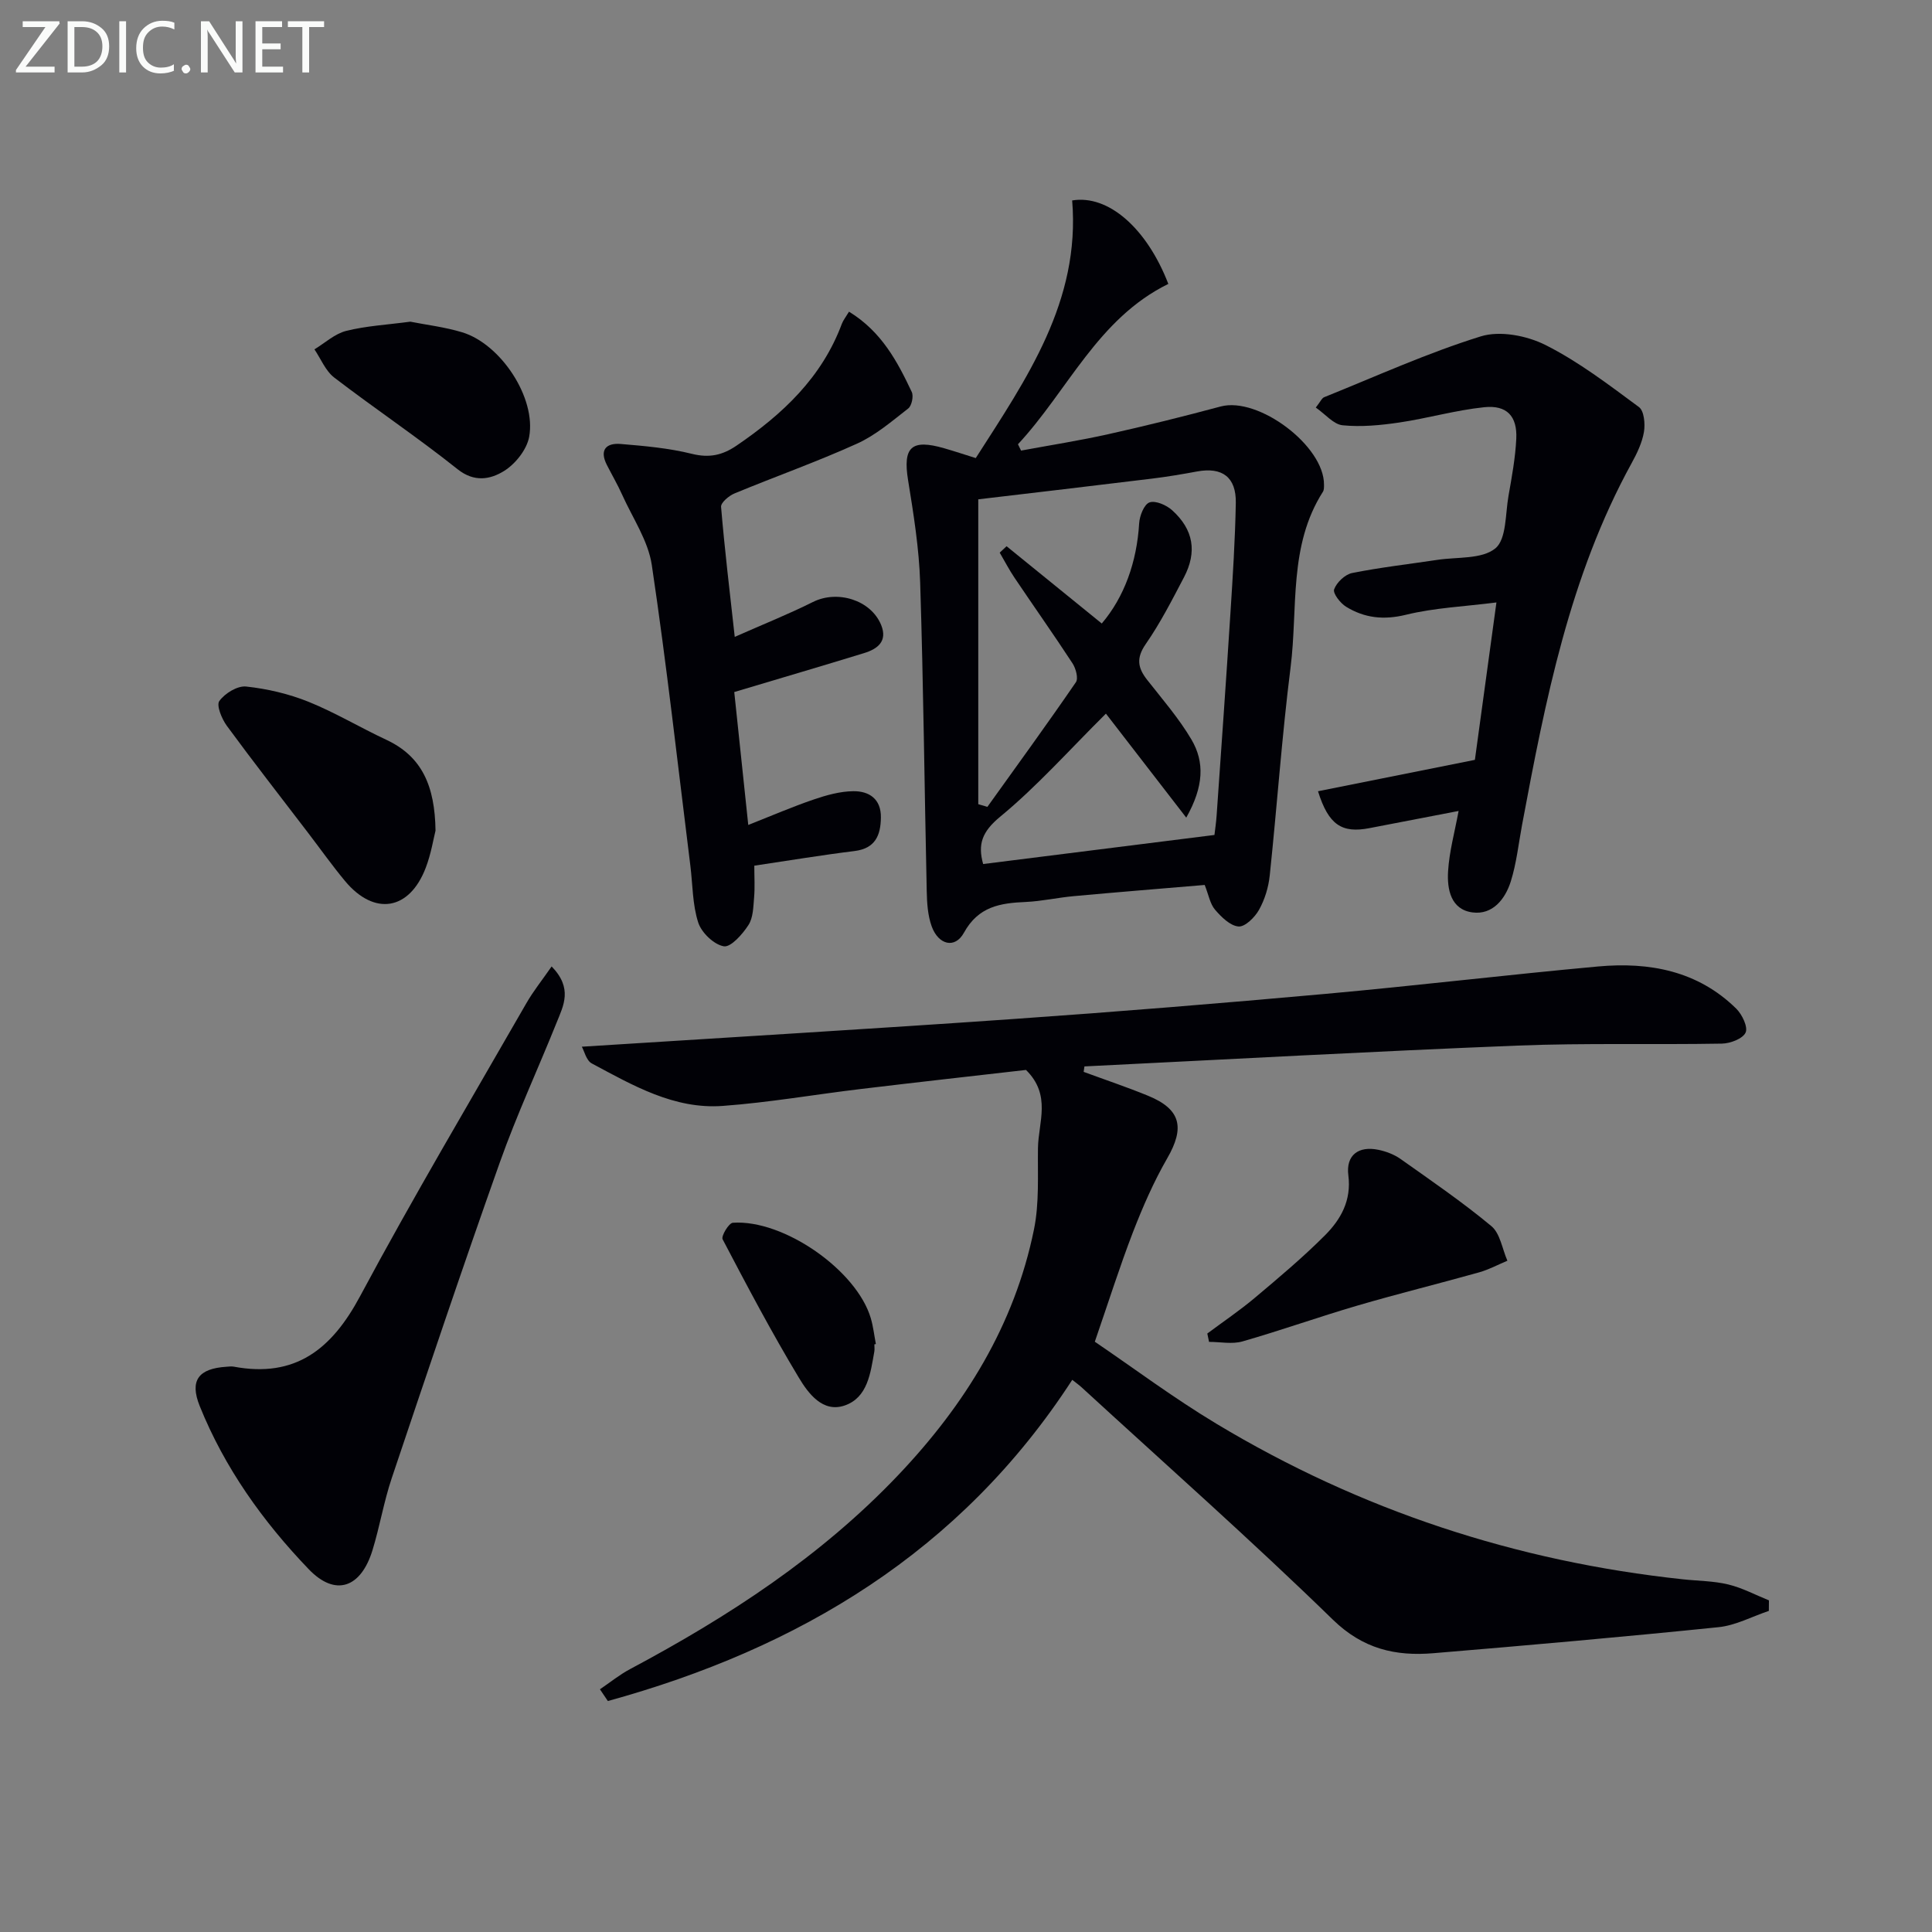
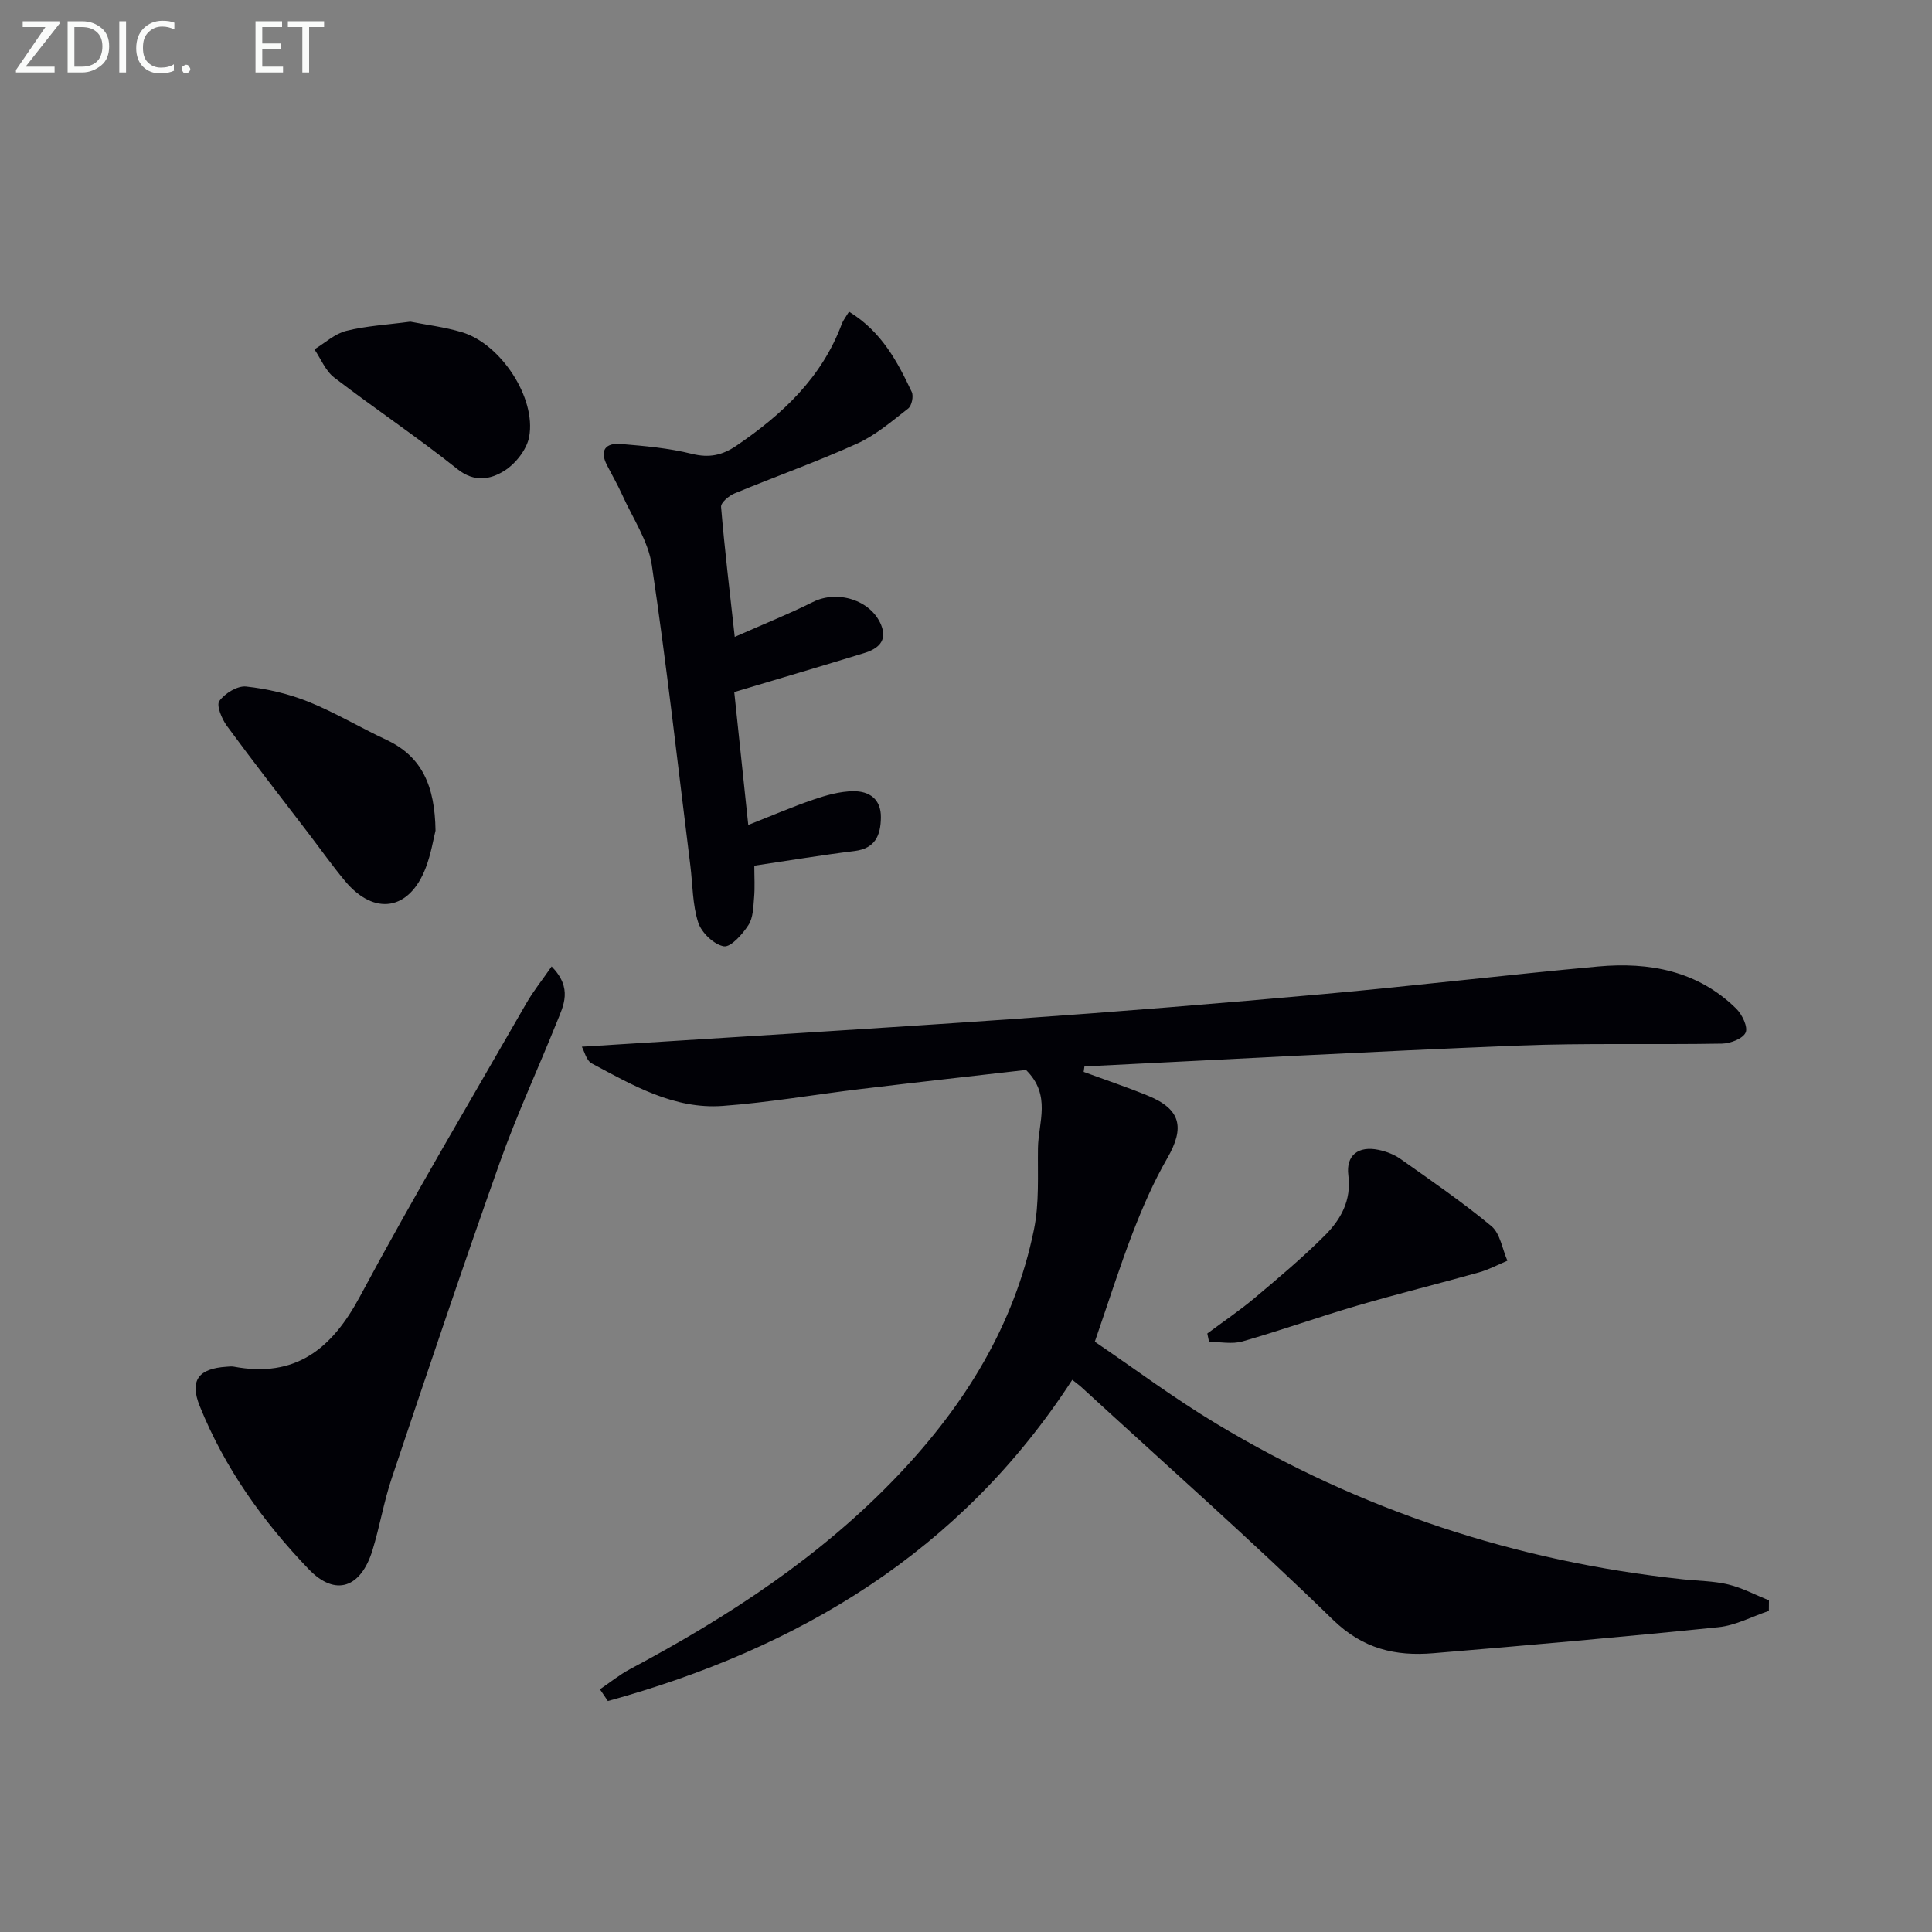
<svg xmlns="http://www.w3.org/2000/svg" enable-background="new 0 0 400 400" viewBox="0 0 400 400">
  <rect x="0" y="0" width="400" height="400" fill="#808080" stroke="none" />
  <g fill="#010106">
    <path d="m224.36 221.92c4.45 1.64 8.96 3.15 13.35 4.95 6.77 2.78 7.63 6.57 3.96 12.93-2.8 4.86-5.07 10.06-7.1 15.3-2.74 7.1-5.03 14.37-7.9 22.69 7.93 5.38 16.3 11.65 25.21 17 29.75 17.89 62.02 28.5 96.55 32.19 3.14.34 6.36.33 9.4 1.07 2.9.7 5.61 2.16 8.41 3.29-.01.73-.01 1.45-.02 2.18-3.47 1.16-6.87 3.01-10.42 3.37-19.66 2.01-39.35 3.75-59.05 5.39-7.83.65-14.56-.87-20.81-6.96-16.92-16.48-34.64-32.15-52.05-48.13-.47-.43-1-.8-1.89-1.51-23.13 35.65-56.64 55.62-96.15 66.5-.55-.81-1.09-1.62-1.64-2.43 2.07-1.4 4.04-3.01 6.24-4.18 20.36-10.85 39.52-23.32 55.54-40.19 13.79-14.52 24.04-31.03 28.08-50.82 1.12-5.46.75-11.24.83-16.88.08-5.31 2.83-10.94-2.48-16.16-10.83 1.24-22.5 2.54-34.15 3.94-9.56 1.14-19.07 2.81-28.66 3.51-10.04.73-18.6-4.26-27.09-8.8-1.14-.61-1.55-2.57-2.06-3.46 29.99-1.91 59.64-3.66 89.27-5.73 21.55-1.5 43.09-3.26 64.61-5.2 18.85-1.7 37.66-3.96 56.51-5.68 10.62-.97 20.65.89 28.62 8.73 1.22 1.2 2.46 3.8 1.94 4.95-.59 1.28-3.17 2.26-4.91 2.29-14.11.25-28.24-.15-42.34.41-29.89 1.19-59.76 2.84-89.64 4.31-.06.38-.11.75-.16 1.13z" />
-     <path d="m249.42 183.22c-9 .76-18.08 1.49-27.14 2.32-3.3.3-6.58 1.05-9.88 1.2-5.29.23-9.82.9-12.84 6.39-1.84 3.34-5.25 2.51-6.65-1.3-.83-2.27-.99-4.86-1.04-7.32-.47-21.3-.68-42.6-1.36-63.89-.23-7.09-1.36-14.18-2.5-21.19-1.11-6.85.65-8.6 7.48-6.62 2.05.59 4.08 1.26 6.53 2.03 10.51-16.41 21.69-32.46 19.96-53.34 7.53-1.25 15.49 5.82 19.91 17.28-14.63 7.18-20.79 22.08-31.13 33.2.21.44.43.87.64 1.31 6.04-1.12 12.13-2.07 18.12-3.41 7.77-1.73 15.51-3.66 23.2-5.72 7.79-2.09 21.46 8.14 21.4 16.19 0 .49.02 1.08-.22 1.46-7.16 11.21-5.15 24.14-6.7 36.36-1.81 14.33-2.8 28.77-4.32 43.14-.26 2.43-1.03 4.95-2.22 7.07-.86 1.54-2.88 3.54-4.23 3.44-1.73-.14-3.57-1.96-4.87-3.48-1.03-1.2-1.31-3.02-2.14-5.12zm2.02-10.35c.13-1.14.35-2.59.45-4.05.97-13.92 1.96-27.84 2.85-41.77.49-7.63.98-15.27 1.12-22.91.1-5.37-2.82-7.48-8-6.53-3.1.57-6.2 1.1-9.33 1.48-12.16 1.49-24.33 2.91-35.99 4.29v63.12c.63.18 1.26.36 1.89.55 6.14-8.57 12.35-17.1 18.32-25.8.55-.8-.01-2.86-.7-3.92-3.91-5.98-8.04-11.82-12.03-17.75-1.11-1.65-2.03-3.44-3.04-5.16.47-.44.94-.89 1.42-1.33 6.57 5.34 13.14 10.67 19.71 16 4.66-5.48 7.26-12.72 7.74-20.74.09-1.56 1.03-3.94 2.14-4.33 1.25-.44 3.51.55 4.69 1.62 4.43 4 5.2 8.62 2.45 13.88-2.47 4.71-4.9 9.48-7.92 13.83-2.01 2.9-1.65 4.93.3 7.41 3.17 4.04 6.58 7.97 9.17 12.36 2.74 4.66 2.56 9.71-1.08 16.16-6.13-7.93-11.63-15.06-16.63-21.53-7.63 7.57-14.26 15.05-21.88 21.33-3.79 3.12-4.68 5.73-3.54 9.81 15.88-2 31.51-3.96 47.89-6.02z" />
-     <path d="m301.99 167.9c-6.52 1.26-12.5 2.41-18.48 3.56-5.67 1.09-8.45-.64-10.63-7.64 10.72-2.15 21.34-4.27 32.48-6.5 1.4-10.24 2.83-20.71 4.46-32.59-6.58.84-12.8 1.1-18.73 2.55-4.61 1.13-8.57.68-12.38-1.65-1.21-.74-2.8-2.79-2.49-3.62.52-1.42 2.24-3.07 3.71-3.37 5.84-1.17 11.78-1.84 17.68-2.73 4.1-.62 9.2-.1 11.98-2.37 2.33-1.91 2.06-7.11 2.73-10.89.69-3.92 1.42-7.86 1.61-11.82.22-4.66-1.95-7.01-6.64-6.52-5.91.61-11.71 2.3-17.61 3.17-3.86.57-7.85.95-11.7.57-1.88-.18-3.57-2.29-5.56-3.67.95-1.2 1.24-1.95 1.75-2.15 10.76-4.33 21.37-9.16 32.42-12.59 3.97-1.23 9.54-.15 13.41 1.8 6.87 3.46 13.1 8.24 19.33 12.84 1.07.79 1.31 3.49 1.03 5.16-.38 2.23-1.44 4.43-2.55 6.45-12.85 23.38-17.86 49.13-22.69 74.93-.73 3.92-1.15 7.94-2.34 11.71-1.15 3.62-3.74 6.91-7.88 6.38-4.53-.57-5.32-4.8-5.09-8.52.24-4.05 1.35-8.02 2.18-12.49z" />
    <path d="m175.78 64.53c6.75 4.14 10.01 10.31 12.99 16.62.41.87 0 2.85-.73 3.42-3.39 2.64-6.76 5.55-10.62 7.29-8.3 3.76-16.93 6.81-25.35 10.3-1.16.48-2.85 1.91-2.78 2.78.73 8.7 1.77 17.38 2.83 26.92 5.94-2.63 11.16-4.71 16.18-7.22 5.06-2.54 12-.44 14.13 4.75 1.38 3.38-.75 4.98-3.54 5.83-8.69 2.67-17.42 5.23-26.87 8.06.92 8.76 1.89 17.9 2.9 27.52 4.91-1.94 9.17-3.78 13.54-5.27 2.63-.9 5.45-1.69 8.2-1.72 3.28-.04 5.78 1.6 5.72 5.46-.05 3.7-1.17 6.4-5.48 6.93-6.75.83-13.46 1.95-20.73 3.03 0 2.32.14 4.45-.04 6.56-.17 1.96-.18 4.21-1.18 5.74-1.23 1.9-3.65 4.64-5.1 4.39-2.05-.36-4.61-2.82-5.29-4.92-1.2-3.71-1.14-7.84-1.63-11.78-2.59-20.76-4.9-41.55-7.98-62.23-.75-5.04-3.97-9.73-6.13-14.54-.95-2.11-2.12-4.12-3.17-6.18-1.6-3.13-.14-4.6 2.86-4.35 4.94.41 9.94.85 14.73 2.04 3.59.89 6.3.31 9.24-1.69 9.53-6.49 17.68-14.1 21.82-25.24.28-.73.81-1.39 1.48-2.5z" />
    <path d="m114.21 200.09c4.42 4.54 2.44 8.12 1.06 11.56-3.89 9.69-8.3 19.19-11.79 29.02-7.71 21.7-15.04 43.54-22.38 65.38-1.63 4.85-2.47 9.97-3.97 14.87-2.39 7.84-7.68 9.73-13.21 3.97-9.47-9.86-17.42-20.98-22.57-33.78-2.15-5.35-.22-7.77 5.54-8.14.5-.03 1.01-.11 1.5-.02 12.78 2.39 20.3-3.63 26.16-14.58 10.97-20.49 22.85-40.49 34.42-60.65 1.43-2.5 3.26-4.77 5.24-7.63z" />
    <path d="m90.17 171.98c-.42 1.63-.91 4.77-2.02 7.67-3.38 8.87-10.66 10.04-16.73 2.74-2.65-3.19-5.06-6.59-7.58-9.89-5.64-7.39-11.37-14.72-16.87-22.22-1.05-1.43-2.21-4.24-1.56-5.14 1.14-1.59 3.75-3.2 5.56-3 4.37.47 8.81 1.51 12.89 3.15 5.53 2.23 10.69 5.34 16.11 7.87 7.42 3.46 10.07 9.58 10.2 18.82z" />
    <path d="m249.96 276.09c3.29-2.45 6.71-4.76 9.84-7.39 4.95-4.16 9.92-8.34 14.49-12.91 3.3-3.3 5.54-7.24 4.87-12.46-.53-4.15 2.08-6.14 6.24-5.27 1.59.33 3.24.96 4.55 1.88 6.37 4.51 12.84 8.94 18.83 13.92 1.82 1.52 2.24 4.72 3.31 7.16-1.94.81-3.82 1.83-5.83 2.4-8.41 2.36-16.91 4.45-25.3 6.91-7.95 2.33-15.77 5.12-23.73 7.4-2.14.61-4.6.09-6.91.09-.12-.58-.24-1.16-.36-1.73z" />
    <path d="m84.95 66.6c3.31.66 7.12 1.1 10.74 2.2 7.97 2.41 15.35 13.54 13.87 21.63-.49 2.66-2.86 5.64-5.23 7.1-2.76 1.7-6.09 2.41-9.6-.39-8.29-6.61-17.12-12.52-25.53-18.97-1.8-1.38-2.76-3.86-4.1-5.84 2.18-1.32 4.21-3.23 6.57-3.82 4.14-1.04 8.49-1.27 13.28-1.91z" />
-     <path d="m181.03 278.33c0 .5.07 1.01-.01 1.49-.79 4.44-1.37 9.53-6.13 11.17-4.54 1.57-7.55-2.51-9.5-5.76-5.62-9.34-10.72-18.99-15.78-28.65-.34-.65 1.28-3.36 2.11-3.42 10.56-.73 25.69 9.88 28.58 19.8.5 1.72.7 3.53 1.04 5.31-.1.03-.21.04-.31.06z" />
  </g>
  <path d="m12.4 4.8-7.1 9h6v1.2h-8v-.5l6.1-8.9h-4.7v-1.2h7.6v.4z" fill="#fafbfa" />
  <path d="m14 14v-9.6h3c1.6 0 2.9.5 4 1.4s1.6 2.2 1.6 3.8-.5 3-1.6 3.9-2.4 1.5-4 1.5h-3zm1.4-8.4v8.2h1.6c1.3 0 2.4-.4 3.1-1.1s1.1-1.8 1.1-3.1-.4-2.3-1.2-3-1.8-1-3.1-1z" fill="#fafbfa" />
  <path d="m26.1 4.4v10.6h-1.4v-10.6z" fill="#fafbfa" />
  <path d="m36.1 14.6c-.8.4-1.8.6-2.9.6-1.5 0-2.7-.5-3.6-1.4s-1.4-2.2-1.4-3.8c0-1.7.5-3.1 1.5-4.1s2.3-1.6 3.9-1.6c1 0 1.8.1 2.5.4v1.4c-.8-.4-1.6-.6-2.5-.6-1.2 0-2.1.4-2.9 1.2s-1.1 1.8-1.1 3.2c0 1.3.3 2.3 1 3s1.6 1.1 2.7 1.1c1 0 2-.2 2.7-.7v1.3z" fill="#fafbfa" />
  <path d="m37.6 14.3c0-.2.1-.5.3-.6s.4-.3.6-.3c.3 0 .5.1.6.3s.3.4.3.6-.1.4-.3.6-.4.3-.6.3c-.3 0-.5-.1-.6-.3s-.3-.4-.3-.6z" fill="#fafbfa" />
-   <path d="m50.2 15h-1.6l-5.3-8.2c-.2-.2-.3-.5-.4-.7 0 .2.1.7.1 1.5v7.4h-1.4v-10.6h1.7l5.2 8.1c.2.4.4.6.4.7 0-.3-.1-.8-.1-1.5v-7.3h1.4z" fill="#fafbfa" />
  <path d="m58.6 15h-5.7v-10.6h5.5v1.2h-4.1v3.4h3.8v1.2h-3.8v3.6h4.3z" fill="#fafbfa" />
  <path d="m67.1 5.6h-3.1v9.4h-1.4v-9.4h-3v-1.2h7.5z" fill="#fafbfa" />
</svg>